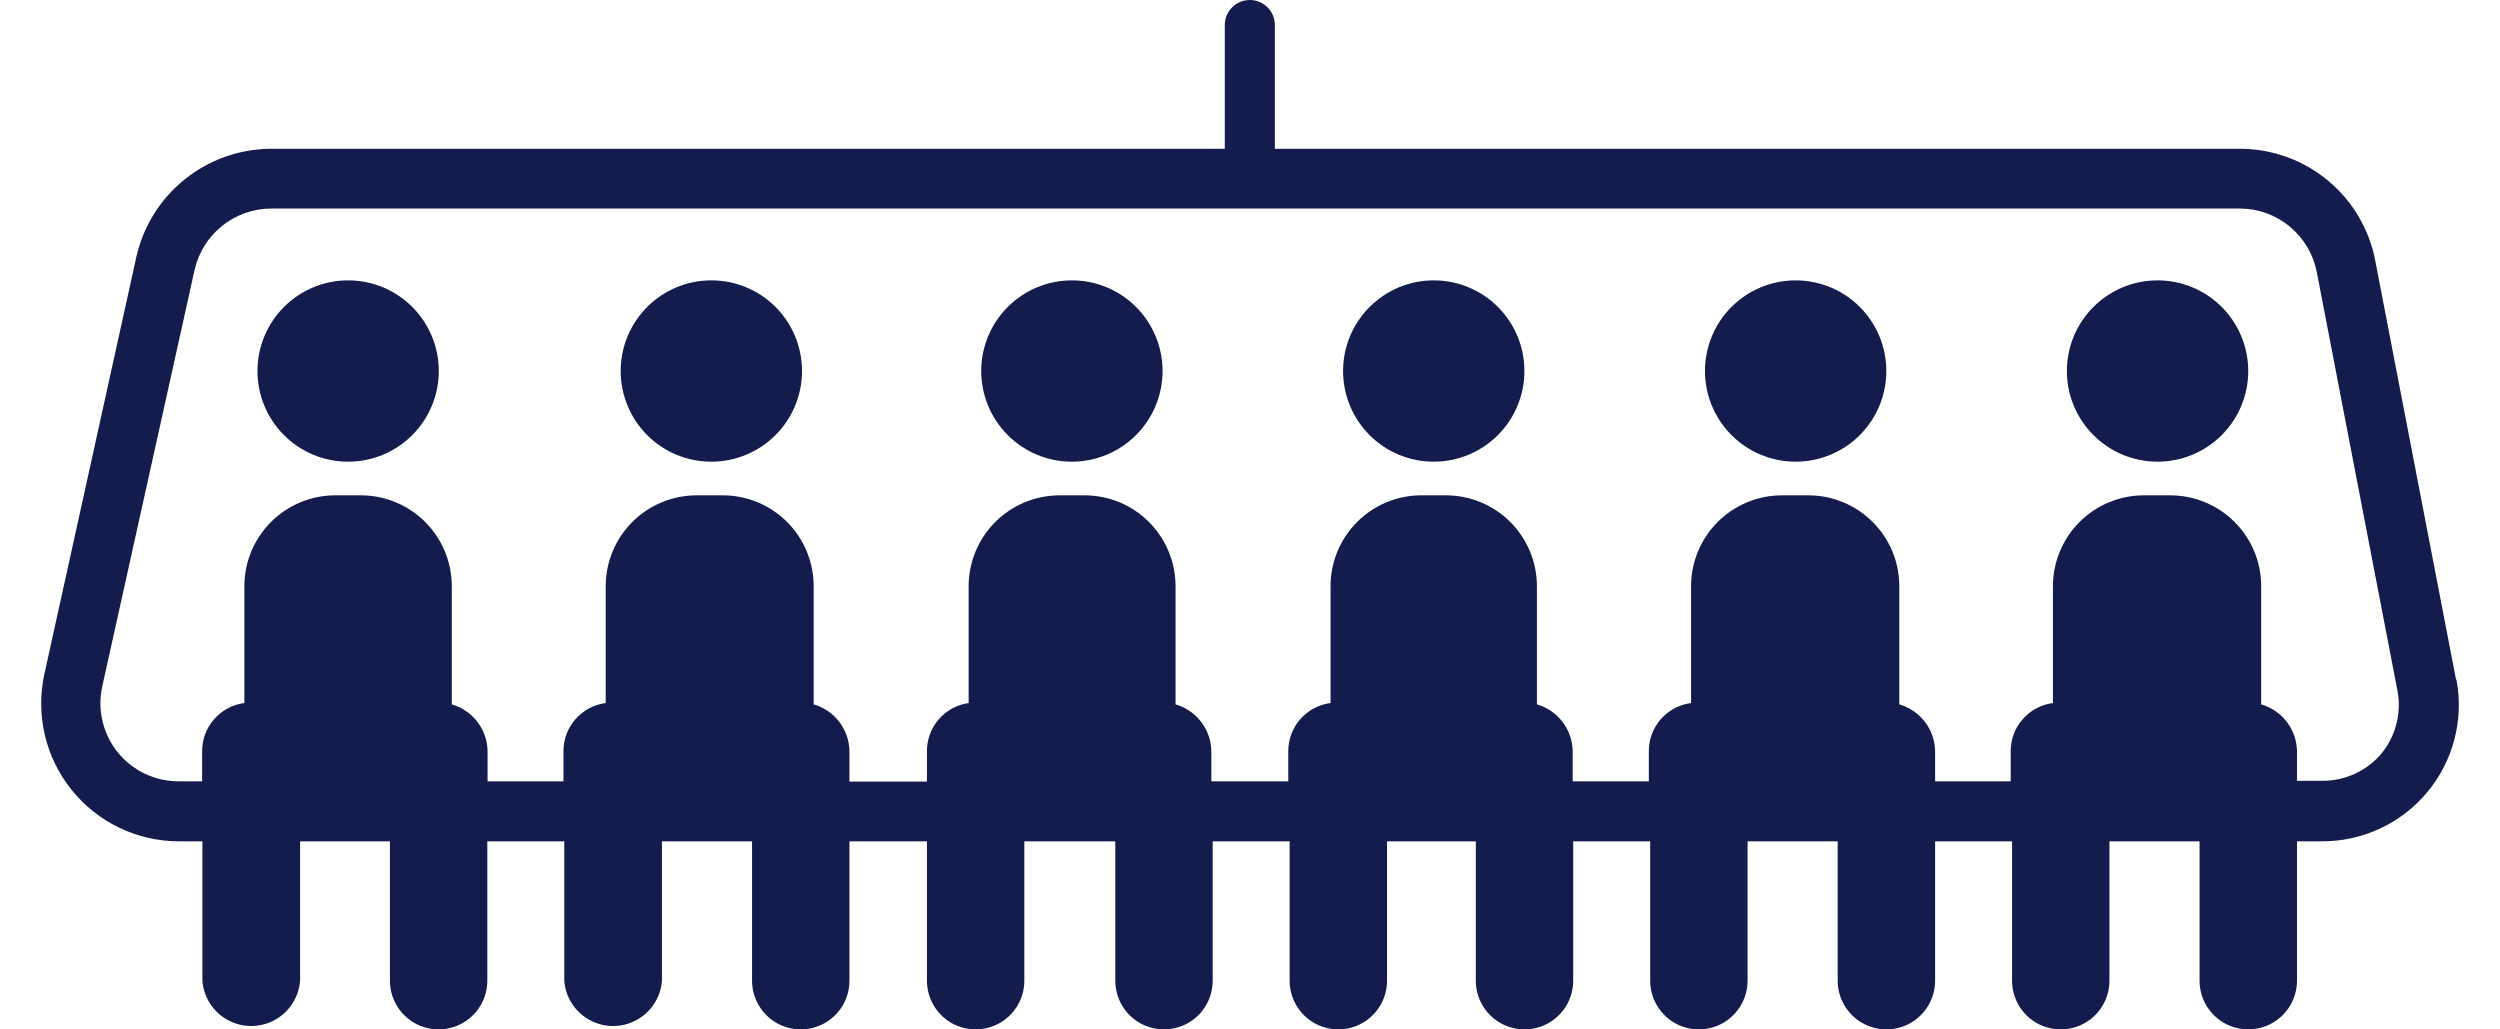
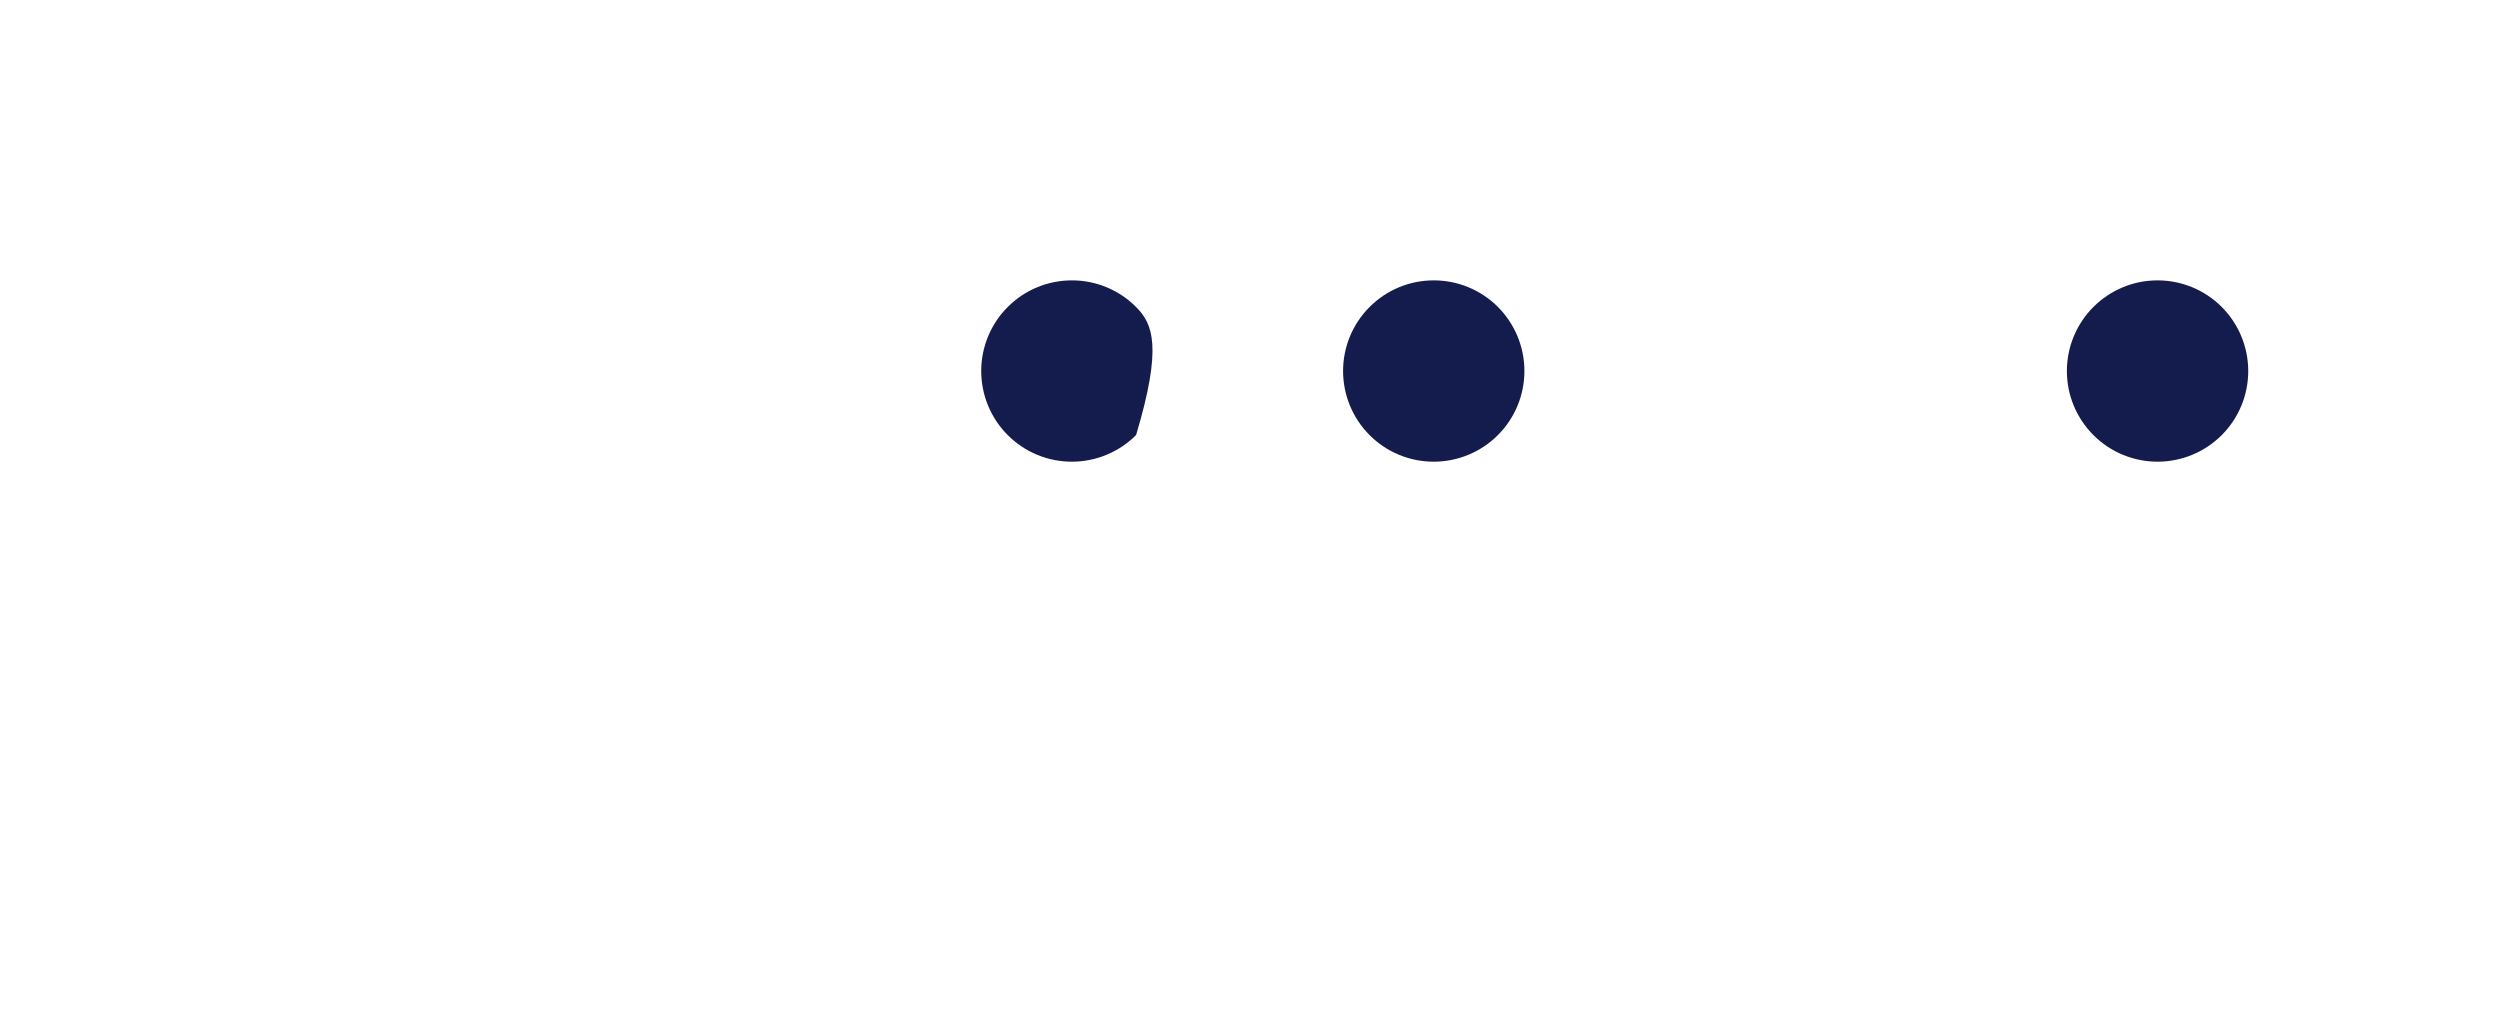
<svg xmlns="http://www.w3.org/2000/svg" width="68" height="28" viewBox="0 0 68 28" fill="none">
  <g clip-path="url(#clip0_14695_1937)">
-     <path d="M66.803 18.479L64.607 7.091C64.444 6.239 63.991 5.469 63.323 4.914C62.656 4.358 61.816 4.052 60.948 4.047H34.676V0.681C34.676 0.305 34.371 0 33.995 0C33.619 0 33.314 0.305 33.314 0.681V4.047H7.371C6.52 4.05 5.696 4.341 5.031 4.873C4.366 5.404 3.902 6.145 3.712 6.974L1.209 18.325C0.963 19.434 1.234 20.596 1.945 21.482C2.656 22.368 3.732 22.884 4.868 22.884H5.505V26.674C5.539 27.126 5.799 27.529 6.196 27.745C6.593 27.962 7.073 27.962 7.471 27.745C7.868 27.529 8.128 27.126 8.162 26.674V22.884H10.606V26.674C10.606 27.148 10.858 27.585 11.268 27.822C11.678 28.058 12.183 28.058 12.593 27.822C13.003 27.585 13.255 27.148 13.255 26.674V22.884H15.348V26.674C15.382 27.126 15.642 27.529 16.039 27.745C16.437 27.962 16.917 27.962 17.314 27.745C17.711 27.529 17.971 27.126 18.005 26.674V22.884H20.456V26.674C20.456 27.148 20.709 27.585 21.119 27.822C21.528 28.058 22.033 28.058 22.443 27.822C22.853 27.585 23.105 27.148 23.105 26.674V22.884H25.213V26.674C25.213 27.148 25.466 27.585 25.875 27.822C26.285 28.058 26.79 28.058 27.2 27.822C27.61 27.585 27.862 27.148 27.862 26.674V22.884H30.336V26.674C30.336 27.148 30.588 27.585 30.998 27.822C31.408 28.058 31.913 28.058 32.323 27.822C32.733 27.585 32.985 27.148 32.985 26.674V22.884H35.078V26.674C35.078 27.148 35.331 27.585 35.74 27.822C36.15 28.058 36.655 28.058 37.065 27.822C37.475 27.585 37.727 27.148 37.727 26.674V22.884H40.142V26.674C40.142 27.148 40.395 27.585 40.805 27.822C41.215 28.058 41.719 28.058 42.129 27.822C42.539 27.585 42.791 27.148 42.791 26.674V22.884H44.885V26.674C44.885 27.148 45.137 27.585 45.547 27.822C45.957 28.058 46.462 28.058 46.871 27.822C47.281 27.585 47.534 27.148 47.534 26.674V22.884H49.985V26.674C49.985 27.148 50.238 27.585 50.648 27.822C51.057 28.058 51.562 28.058 51.972 27.822C52.382 27.585 52.635 27.148 52.635 26.674V22.884H54.728V26.674C54.728 27.148 54.98 27.585 55.39 27.822C55.8 28.058 56.305 28.058 56.715 27.822C57.124 27.585 57.377 27.148 57.377 26.674V22.884H59.828V26.674C59.828 27.148 60.081 27.585 60.491 27.822C60.901 28.058 61.406 28.058 61.815 27.822C62.225 27.585 62.478 27.148 62.478 26.674V22.884H63.158C64.263 22.887 65.313 22.398 66.02 21.549C66.728 20.7 67.02 19.579 66.817 18.493L66.803 18.478L66.803 18.479ZM64.768 20.506C64.366 20.977 63.777 21.244 63.158 21.238H62.478V20.44C62.475 20.15 62.379 19.869 62.203 19.638C62.028 19.407 61.783 19.239 61.504 19.159V15.932C61.501 15.279 61.239 14.655 60.777 14.195C60.316 13.735 59.691 13.475 59.038 13.473H58.306C57.654 13.475 57.029 13.735 56.567 14.195C56.105 14.655 55.844 15.28 55.84 15.932V19.123C55.522 19.163 55.23 19.32 55.018 19.561C54.806 19.802 54.69 20.112 54.691 20.433V21.252H52.635V20.44C52.632 20.15 52.536 19.869 52.36 19.638C52.184 19.407 51.94 19.239 51.661 19.159V15.932C51.658 15.279 51.396 14.655 50.934 14.195C50.473 13.735 49.848 13.475 49.195 13.473H48.463C47.811 13.475 47.186 13.735 46.724 14.195C46.262 14.655 46.001 15.28 45.997 15.932V19.123C45.679 19.163 45.386 19.32 45.175 19.561C44.963 19.802 44.847 20.112 44.848 20.433V21.252H42.777V20.44C42.774 20.15 42.678 19.869 42.502 19.638C42.327 19.407 42.082 19.239 41.804 19.159V15.932C41.8 15.279 41.538 14.655 41.077 14.195C40.615 13.735 39.99 13.475 39.337 13.473H38.605C37.962 13.488 37.35 13.753 36.899 14.213C36.448 14.672 36.194 15.288 36.191 15.932V19.123C35.872 19.163 35.58 19.32 35.368 19.561C35.157 19.802 35.04 20.112 35.041 20.433V21.252H32.949V20.44C32.945 20.15 32.85 19.869 32.674 19.638C32.498 19.407 32.254 19.239 31.975 19.159V15.932C31.971 15.279 31.71 14.655 31.248 14.195C30.787 13.735 30.162 13.475 29.509 13.473H28.814C28.161 13.475 27.536 13.735 27.074 14.195C26.613 14.655 26.351 15.28 26.347 15.932V19.123C26.03 19.167 25.741 19.325 25.532 19.568C25.323 19.81 25.21 20.12 25.213 20.44V21.259H23.105V20.44C23.102 20.15 23.007 19.869 22.831 19.638C22.655 19.407 22.411 19.239 22.132 19.159V15.932C22.128 15.281 21.868 14.657 21.408 14.197C20.947 13.737 20.324 13.477 19.673 13.473H18.941C18.289 13.475 17.664 13.735 17.202 14.195C16.74 14.655 16.479 15.28 16.475 15.932V19.123C16.157 19.163 15.865 19.32 15.653 19.561C15.441 19.802 15.325 20.112 15.326 20.433V21.252H13.262V20.44C13.259 20.15 13.164 19.869 12.988 19.638C12.812 19.407 12.568 19.239 12.289 19.159V15.932C12.285 15.284 12.027 14.662 11.57 14.203C11.113 13.743 10.494 13.481 9.845 13.473H9.113C8.46 13.475 7.835 13.735 7.374 14.195C6.912 14.655 6.651 15.28 6.647 15.932V19.123C6.329 19.163 6.036 19.32 5.825 19.561C5.613 19.802 5.497 20.112 5.498 20.433V21.252H4.861C4.216 21.254 3.605 20.962 3.2 20.46C2.796 19.957 2.642 19.298 2.782 18.668L5.293 7.34C5.4 6.868 5.664 6.447 6.041 6.144C6.419 5.841 6.887 5.674 7.371 5.672H60.926C61.423 5.673 61.904 5.848 62.286 6.166C62.668 6.484 62.928 6.926 63.019 7.413L65.215 18.808C65.322 19.412 65.159 20.032 64.768 20.506Z" fill="#141B4D" />
-     <path d="M9.476 7.626C8.822 7.624 8.193 7.882 7.729 8.345C7.265 8.807 7.004 9.434 7.003 10.089C7.002 10.744 7.262 11.373 7.725 11.836C8.188 12.3 8.817 12.559 9.472 12.558C10.127 12.557 10.754 12.296 11.216 11.832C11.679 11.368 11.937 10.739 11.935 10.085C11.934 9.433 11.674 8.809 11.213 8.348C10.753 7.887 10.128 7.627 9.476 7.626Z" fill="#141B4D" />
-     <path d="M19.356 7.626C18.701 7.624 18.072 7.882 17.608 8.345C17.144 8.807 16.883 9.434 16.882 10.089C16.882 10.744 17.142 11.373 17.604 11.836C18.067 12.3 18.695 12.559 19.351 12.558C20.006 12.557 20.634 12.296 21.096 11.832C21.558 11.368 21.817 10.739 21.815 10.085C21.813 9.433 21.553 8.809 21.093 8.348C20.632 7.887 20.008 7.627 19.356 7.626Z" fill="#141B4D" />
-     <path d="M29.163 7.626C28.508 7.624 27.879 7.882 27.415 8.345C26.951 8.807 26.69 9.434 26.689 10.089C26.689 10.744 26.948 11.373 27.412 11.836C27.875 12.3 28.503 12.559 29.158 12.558C29.813 12.557 30.44 12.296 30.902 11.832C31.365 11.368 31.623 10.739 31.622 10.085C31.62 9.433 31.36 8.809 30.899 8.348C30.439 7.887 29.814 7.627 29.163 7.626Z" fill="#141B4D" />
+     <path d="M29.163 7.626C28.508 7.624 27.879 7.882 27.415 8.345C26.951 8.807 26.69 9.434 26.689 10.089C26.689 10.744 26.948 11.373 27.412 11.836C27.875 12.3 28.503 12.559 29.158 12.558C29.813 12.557 30.44 12.296 30.902 11.832C31.62 9.433 31.36 8.809 30.899 8.348C30.439 7.887 29.814 7.627 29.163 7.626Z" fill="#141B4D" />
    <path d="M39.005 7.626C38.35 7.624 37.722 7.882 37.258 8.345C36.793 8.807 36.532 9.434 36.532 10.089C36.531 10.744 36.791 11.373 37.254 11.836C37.717 12.3 38.345 12.559 39 12.558C39.655 12.557 40.283 12.296 40.745 11.832C41.208 11.368 41.466 10.739 41.464 10.085C41.462 9.433 41.203 8.809 40.742 8.348C40.282 7.887 39.657 7.627 39.005 7.626Z" fill="#141B4D" />
-     <path d="M48.841 7.626C48.187 7.626 47.559 7.886 47.096 8.349C46.634 8.812 46.374 9.44 46.375 10.094C46.376 10.749 46.637 11.376 47.1 11.838C47.564 12.301 48.192 12.559 48.846 12.558C49.501 12.557 50.128 12.295 50.59 11.832C51.051 11.368 51.31 10.739 51.308 10.085C51.306 9.431 51.045 8.806 50.583 8.345C50.121 7.884 49.494 7.626 48.842 7.626H48.841Z" fill="#141B4D" />
    <path d="M58.685 7.626C58.031 7.626 57.404 7.886 56.941 8.349C56.478 8.812 56.219 9.44 56.219 10.094C56.219 10.749 56.481 11.376 56.944 11.838C57.408 12.301 58.036 12.559 58.69 12.558C59.345 12.557 59.972 12.295 60.434 11.832C60.896 11.368 61.154 10.739 61.152 10.085C61.15 9.431 60.889 8.806 60.427 8.345C59.964 7.884 59.338 7.626 58.685 7.626Z" fill="#141B4D" />
  </g>
  <defs>
    <clipPath id="clip0_14695_1937">
      <rect width="65.76" height="27.999" fill="white" transform="translate(1.12)" />
    </clipPath>
  </defs>
</svg>